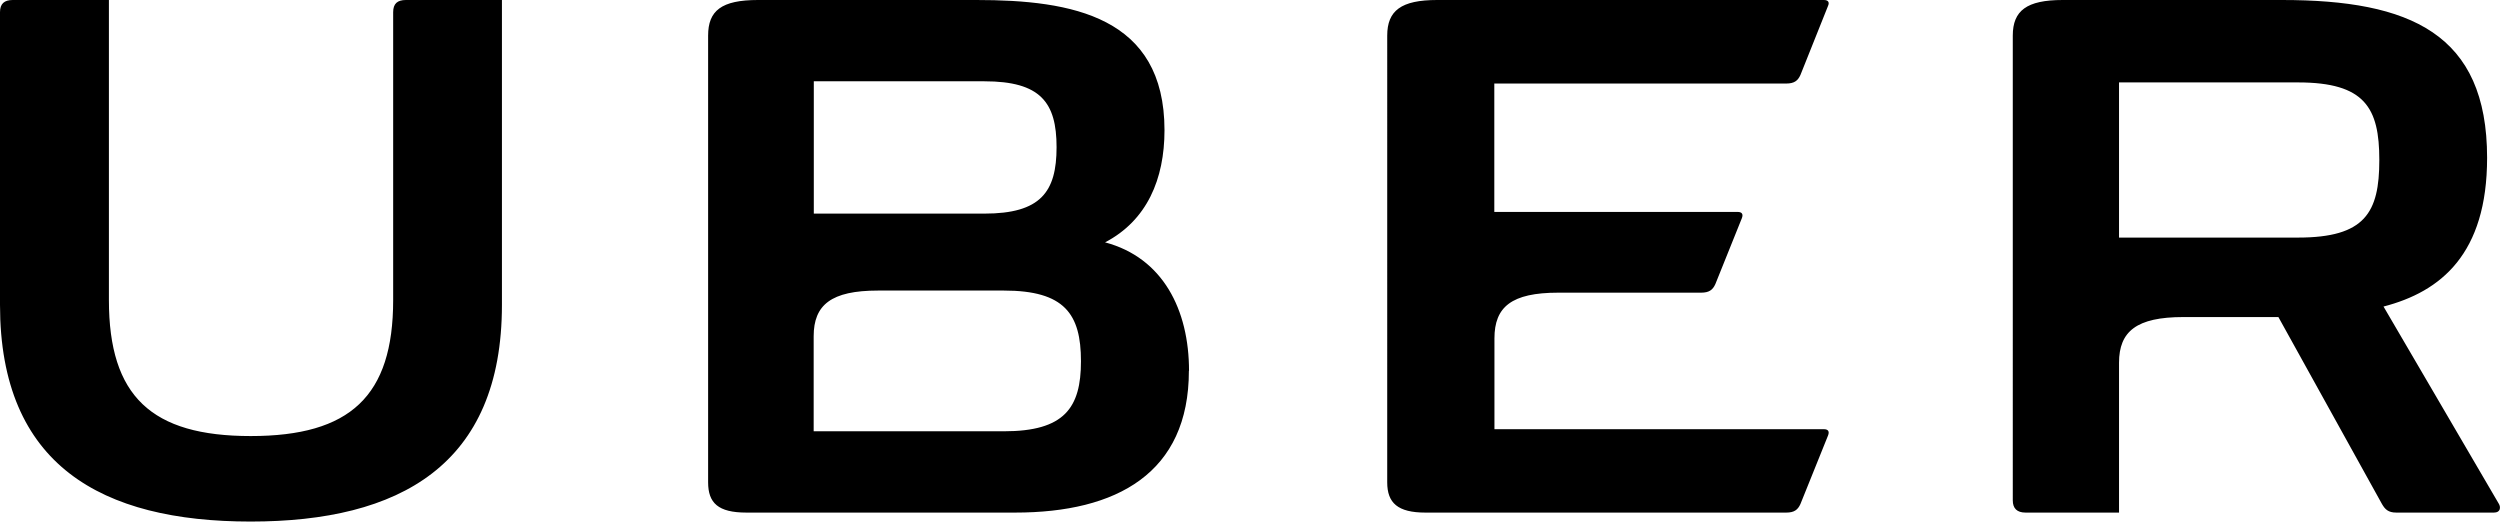
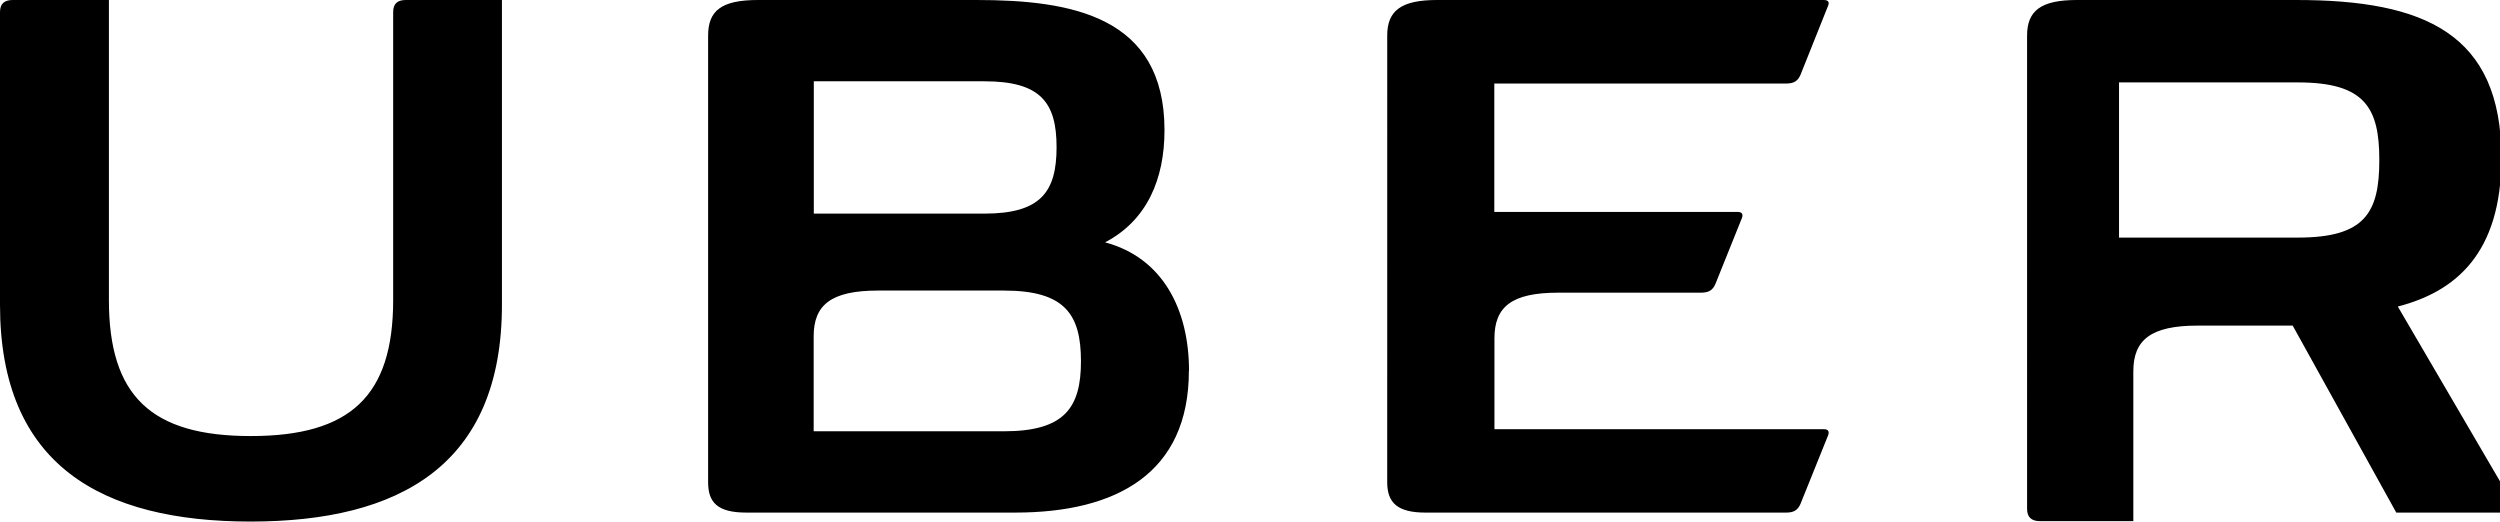
<svg xmlns="http://www.w3.org/2000/svg" id="Layer_2" data-name="Layer 2" viewBox="0 0 178.36 37.22">
  <defs>
    <style>
      .cls-1 {
        stroke-width: 0px;
      }
    </style>
  </defs>
  <g id="Layer_1-2" data-name="Layer 1">
-     <path class="cls-1" d="M28.95,0h6.86v21.75c0,11.45-7.31,15.46-17.93,15.46S0,33.2,0,21.75V.87C0,.27.3,0,.91,0h6.86v21.41c0,6.86,3.03,9.7,10.12,9.7s10.16-2.84,10.16-9.7V.87c0-.61.3-.87.91-.87ZM106.61,5.95v9.17h17.36c.3,0,.42.15.3.45l-1.89,4.7c-.19.42-.45.61-1.02.61h-10.19c-3.34,0-4.55,1.02-4.55,3.26v6.48h23.5c.3,0,.42.15.3.45l-1.97,4.89c-.19.42-.45.61-1.02.61h-25.73c-1.97,0-2.73-.68-2.73-2.16V2.54c0-1.78.99-2.54,3.56-2.54h27.59c.3,0,.42.15.3.42l-1.97,4.93c-.19.42-.45.61-1.02.61h-20.81ZM84.82,26.45c0,7.31-5.15,10.12-12.39,10.12h-19.18c-2.01,0-2.73-.68-2.73-2.16V2.54c0-1.78.95-2.54,3.56-2.54h15.58c6.82,0,13.42,1.17,13.42,9.29,0,3.49-1.25,6.44-4.24,8,4.13,1.1,5.99,4.81,5.99,9.17ZM58.06,15.24h12.17c4.02,0,5.15-1.55,5.15-4.74s-1.14-4.7-5.15-4.7h-12.17v9.44ZM77.12,25.77c0-3.37-1.17-5.04-5.5-5.04h-8.98c-3.34,0-4.59,1.02-4.59,3.26v6.78h13.57c4.32,0,5.5-1.67,5.5-5ZM177.93,36.57h-6.97c-.57,0-.8-.23-1.02-.61l-7.39-13.34h-6.78c-3.34,0-4.59,1.02-4.59,3.26v10.69h-6.67c-.61,0-.91-.3-.91-.87V2.54c0-1.78.99-2.54,3.56-2.54h15.65c9.13,0,14.63,2.39,14.63,11.26,0,6.86-3.3,9.55-7.39,10.61l8.22,14.06c.15.23.15.64-.34.64ZM169.75,11.41c0-3.71-1.02-5.53-5.8-5.53h-12.77v11.07h12.77c4.78,0,5.8-1.78,5.8-5.53Z" />
+     <path class="cls-1" d="M28.95,0h6.86v21.75c0,11.45-7.31,15.46-17.93,15.46S0,33.2,0,21.75V.87C0,.27.3,0,.91,0h6.86v21.41c0,6.86,3.03,9.7,10.12,9.7s10.16-2.84,10.16-9.7V.87c0-.61.3-.87.91-.87ZM106.61,5.95v9.17h17.36c.3,0,.42.15.3.45l-1.89,4.7c-.19.42-.45.61-1.02.61h-10.19c-3.34,0-4.55,1.02-4.55,3.26v6.48h23.5c.3,0,.42.15.3.45l-1.97,4.89c-.19.42-.45.61-1.02.61h-25.73c-1.97,0-2.73-.68-2.73-2.16V2.54c0-1.78.99-2.54,3.56-2.54h27.59c.3,0,.42.15.3.42l-1.97,4.93c-.19.42-.45.61-1.02.61h-20.81ZM84.82,26.45c0,7.31-5.15,10.12-12.39,10.12h-19.18c-2.01,0-2.73-.68-2.73-2.16V2.54c0-1.78.95-2.54,3.56-2.54h15.58c6.82,0,13.42,1.17,13.42,9.29,0,3.49-1.25,6.44-4.24,8,4.13,1.1,5.99,4.81,5.99,9.17ZM58.06,15.24h12.17c4.02,0,5.15-1.55,5.15-4.74s-1.14-4.7-5.15-4.7h-12.17v9.44ZM77.12,25.77c0-3.37-1.17-5.04-5.5-5.04h-8.98c-3.34,0-4.59,1.02-4.59,3.26v6.78h13.57c4.32,0,5.5-1.67,5.5-5ZM177.93,36.57h-6.97l-7.39-13.34h-6.78c-3.34,0-4.59,1.02-4.59,3.26v10.69h-6.67c-.61,0-.91-.3-.91-.87V2.54c0-1.78.99-2.54,3.56-2.54h15.65c9.13,0,14.63,2.39,14.63,11.26,0,6.86-3.3,9.55-7.39,10.61l8.22,14.06c.15.23.15.64-.34.64ZM169.75,11.41c0-3.71-1.02-5.53-5.8-5.53h-12.77v11.07h12.77c4.78,0,5.8-1.78,5.8-5.53Z" />
  </g>
</svg>